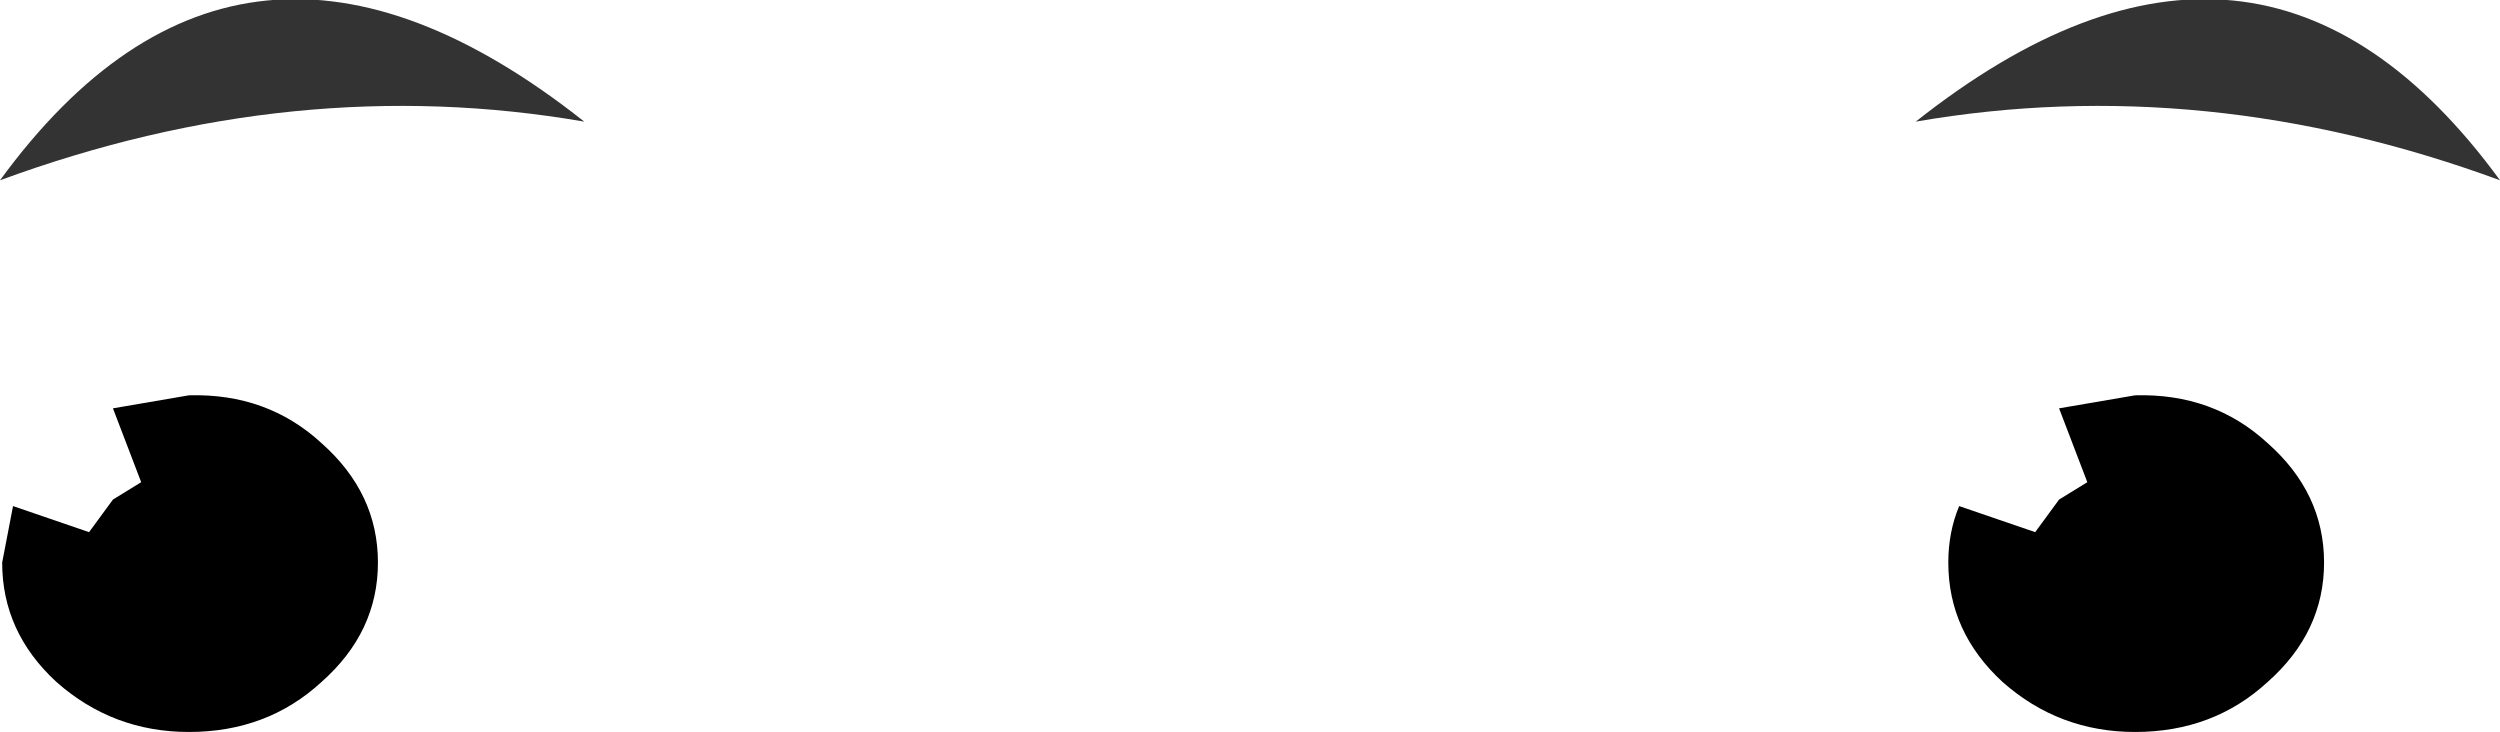
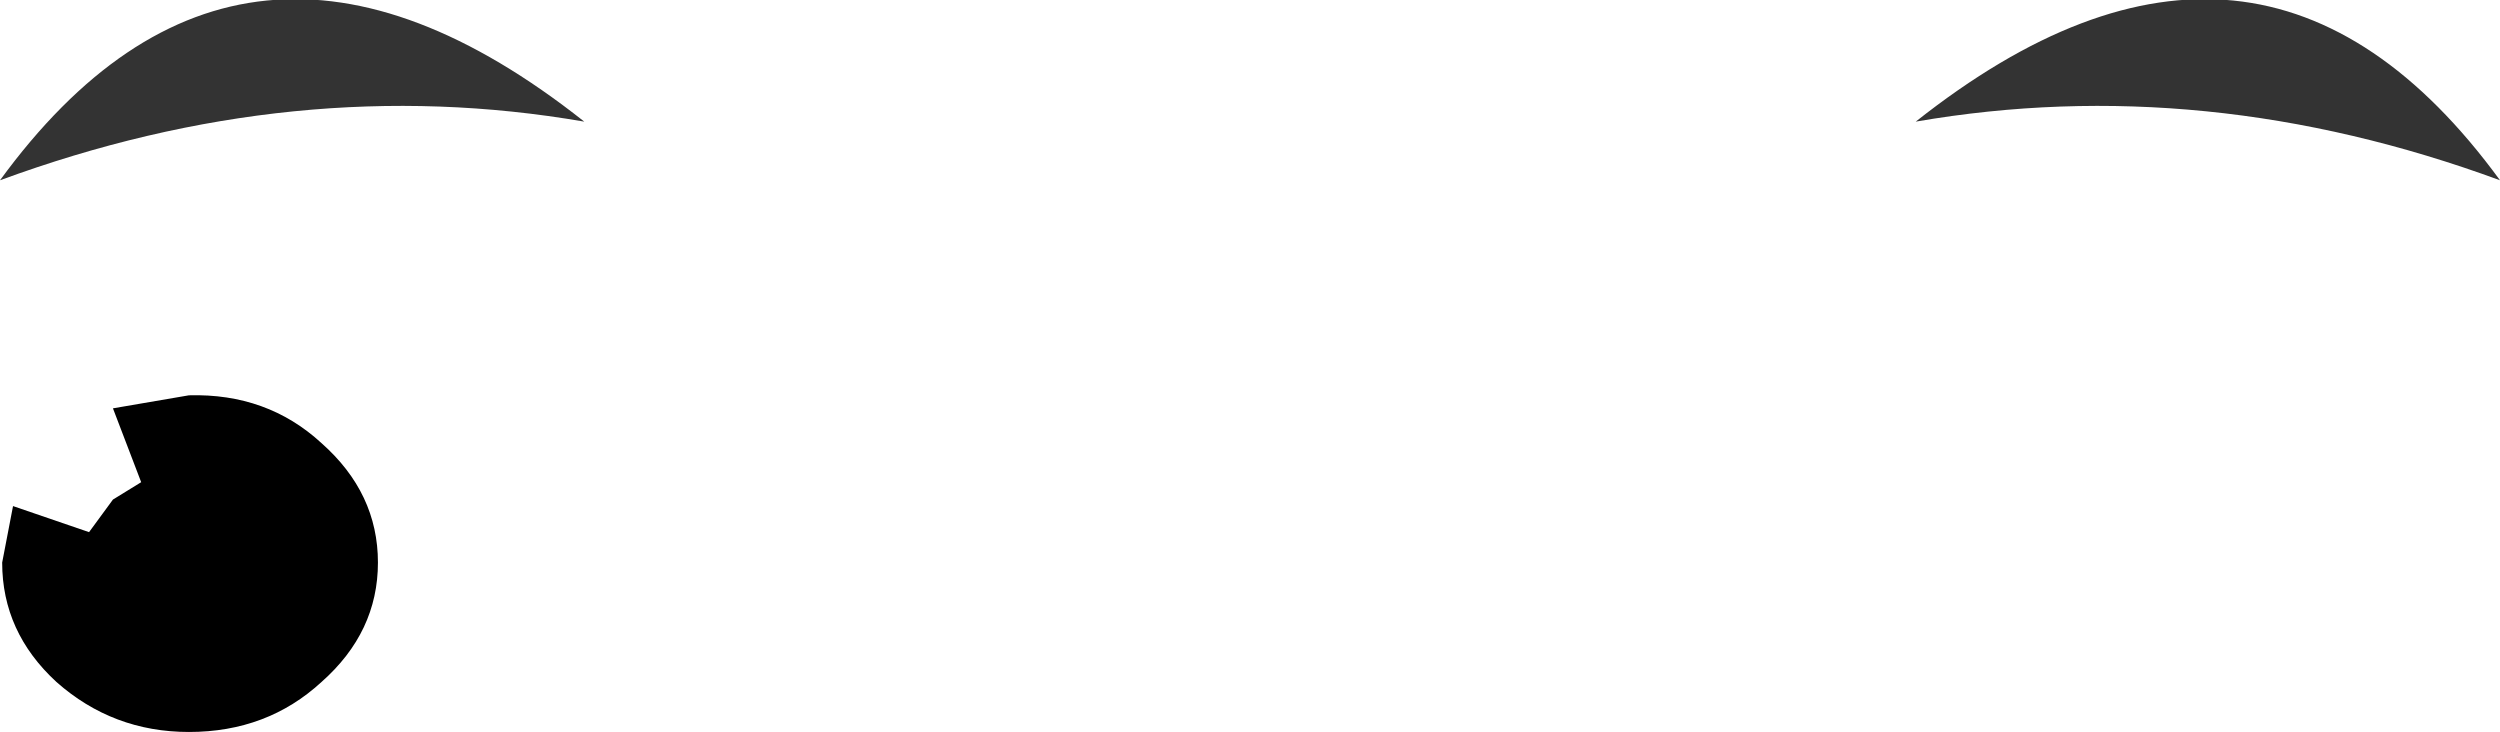
<svg xmlns="http://www.w3.org/2000/svg" height="16.85px" width="57.55px">
  <g transform="matrix(1.0, 0.0, 0.0, 1.0, 33.45, 50.6)">
    <path d="M-24.75 -37.65 Q-24.75 -36.05 -26.05 -34.9 -27.3 -33.75 -29.1 -33.75 -30.85 -33.75 -32.15 -34.9 -33.4 -36.05 -33.4 -37.65 L-33.15 -38.95 -31.4 -38.35 -30.85 -39.1 -30.2 -39.5 -30.85 -41.2 -29.1 -41.5 Q-27.3 -41.55 -26.05 -40.4 -24.75 -39.25 -24.75 -37.65" fill="#000000" fill-rule="evenodd" stroke="none" />
-     <path d="M20.05 -37.65 Q20.05 -36.05 18.75 -34.9 17.5 -33.75 15.7 -33.75 13.95 -33.75 12.65 -34.9 11.4 -36.05 11.4 -37.65 11.4 -38.35 11.65 -38.95 L13.4 -38.35 13.95 -39.1 14.6 -39.5 13.95 -41.2 15.7 -41.5 Q17.5 -41.55 18.75 -40.4 20.05 -39.25 20.05 -37.65" fill="#000000" fill-rule="evenodd" stroke="none" />
    <path d="M-20.0 -47.8 Q-26.65 -48.95 -33.45 -46.45 -27.9 -54.05 -20.0 -47.8 M10.65 -47.8 Q18.55 -54.05 24.1 -46.45 17.3 -48.95 10.65 -47.8" fill="#333333" fill-rule="evenodd" stroke="none" />
  </g>
</svg>